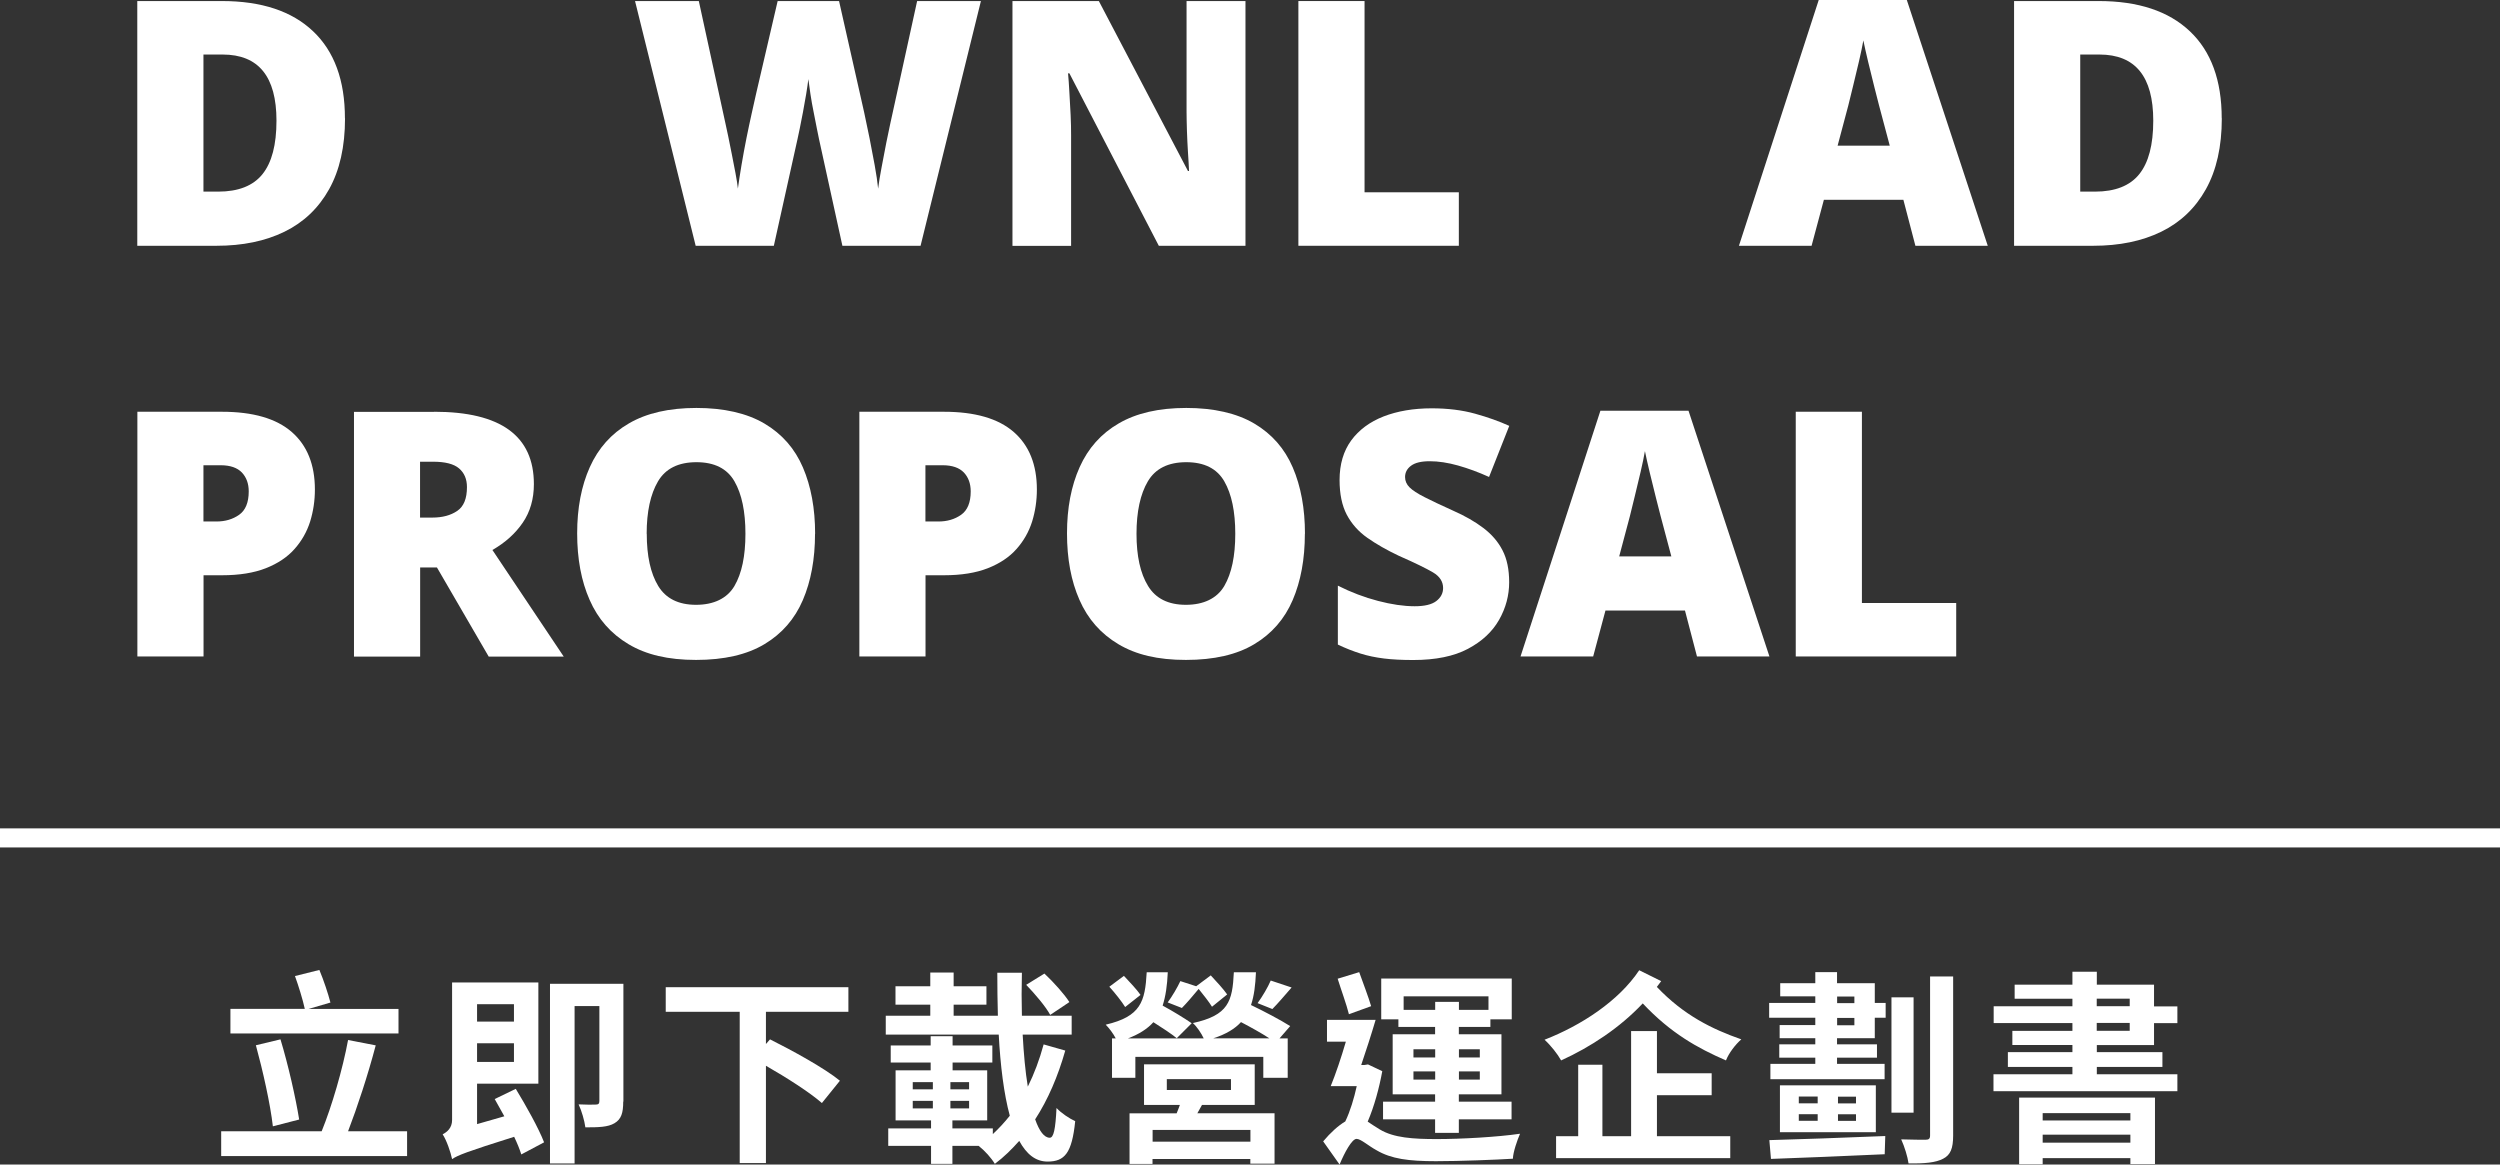
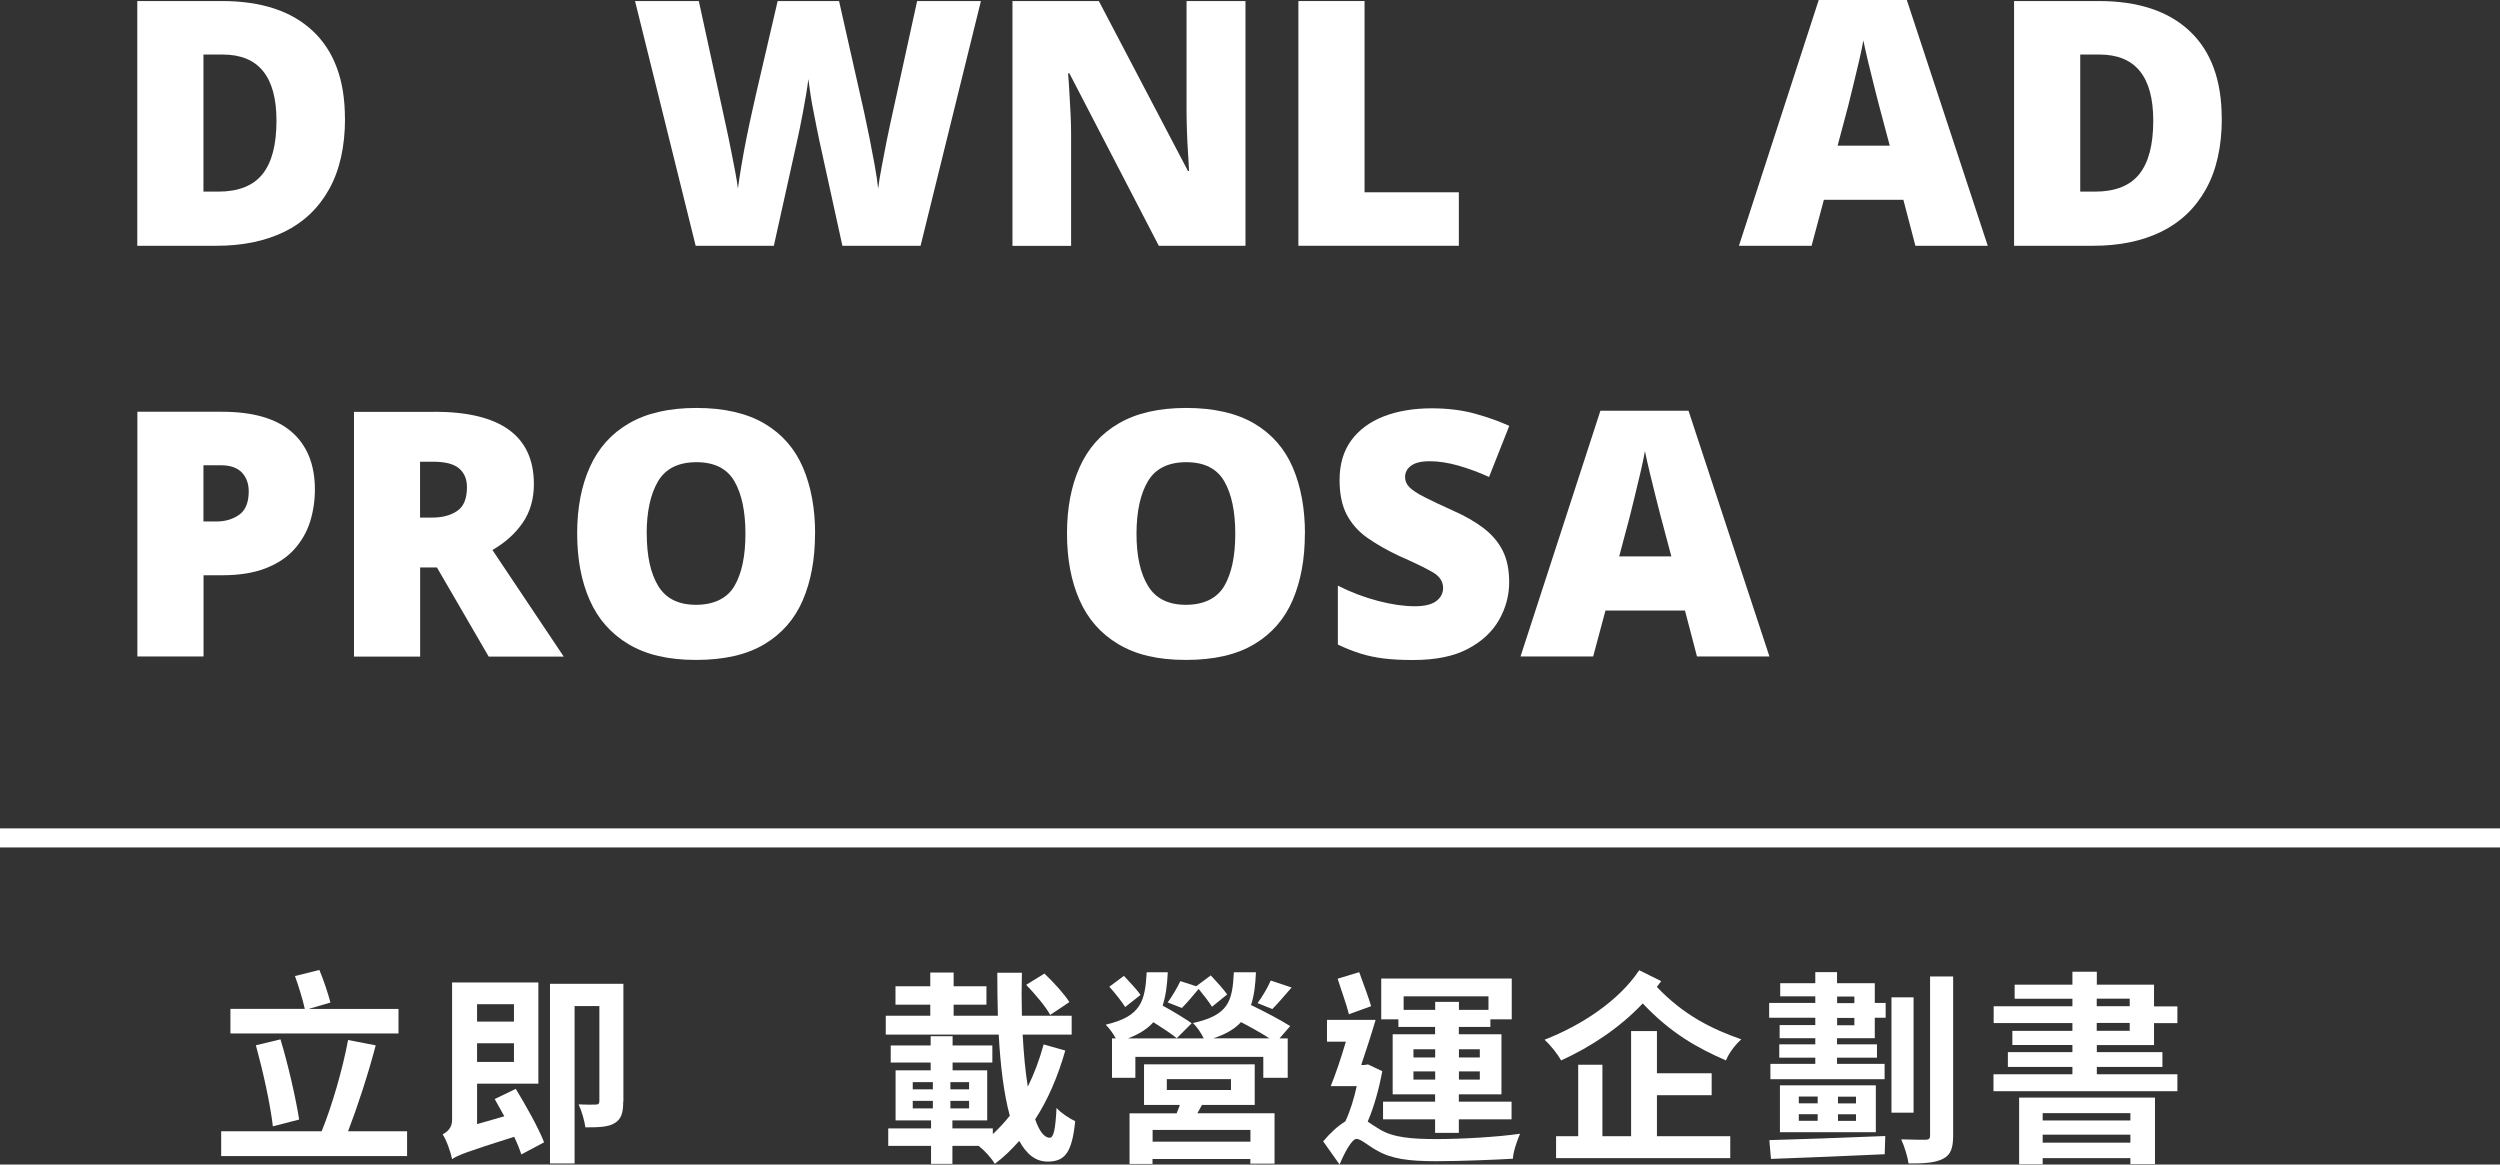
<svg xmlns="http://www.w3.org/2000/svg" id="b" data-name="圖層 2" width="262.23" height="122.15" viewBox="0 0 262.23 122.15">
  <rect x="0" y="0" width="262.23" height="122.15" fill="#333333" stroke="none" />
  <g id="c" data-name="b">
    <g>
      <path d="M36.19,12.41c0,2.97-.56,5.45-1.67,7.44s-2.68,3.48-4.69,4.46c-2.01,.98-4.39,1.47-7.12,1.47H14.4V.11h8.88c4.15,0,7.34,1.06,9.56,3.17,2.23,2.11,3.34,5.15,3.34,9.13h0Zm-7.19,.25c0-4.63-1.88-6.94-5.65-6.94h-2.01v14.38h1.55c2.11,0,3.66-.61,4.64-1.83s1.47-3.09,1.47-5.61Z" style="fill: #fff;" />
      <path d="M102.89,.11l-6.33,25.67h-8.2l-2.45-11.18c-.05-.22-.12-.58-.22-1.08s-.21-1.08-.34-1.73-.25-1.28-.34-1.91-.17-1.15-.22-1.58c-.05,.43-.13,.96-.23,1.58s-.22,1.26-.34,1.91c-.12,.65-.23,1.22-.34,1.73-.11,.5-.19,.86-.23,1.08l-2.48,11.18h-8.2L66.61,.11h6.69l2.8,12.87c.07,.31,.17,.76,.29,1.35s.25,1.22,.38,1.89c.13,.67,.26,1.32,.38,1.96,.12,.63,.2,1.17,.25,1.6,.1-.72,.22-1.55,.38-2.48,.16-.93,.33-1.88,.52-2.82,.19-.95,.38-1.83,.56-2.64s.33-1.49,.45-2.01L81.57,.11h6.44l2.19,9.71c.12,.5,.27,1.17,.45,2s.37,1.72,.56,2.68c.19,.96,.37,1.91,.54,2.84,.17,.94,.29,1.75,.36,2.45,.07-.6,.19-1.34,.36-2.23s.34-1.76,.5-2.61c.17-.85,.3-1.49,.4-1.92L96.2,.11h6.69Z" style="fill: #fff;" />
      <path d="M130.65,25.78h-9.1l-9.38-18.09h-.14c.05,.55,.1,1.22,.14,2,.05,.78,.09,1.56,.13,2.36s.05,1.51,.05,2.16v11.58h-6.15V.11h9.06l9.35,17.83h.11c-.02-.55-.06-1.2-.11-1.94s-.08-1.5-.11-2.27c-.02-.77-.04-1.44-.04-2.01V.11h6.18V25.78h.01Z" style="fill: #fff;" />
      <path d="M136.19,25.78V.11h6.94V20.17h9.89v5.61h-16.83Z" style="fill: #fff;" />
      <path d="M200.91,25.78l-1.26-4.82h-8.34l-1.29,4.82h-7.62L190.77,0h9.24l8.49,25.78h-7.59Zm-3.81-14.71c-.12-.46-.29-1.11-.5-1.96s-.43-1.73-.65-2.64-.38-1.65-.5-2.23c-.1,.58-.25,1.29-.45,2.16-.2,.86-.41,1.71-.61,2.55s-.38,1.55-.52,2.12l-1.12,4.21h5.47l-1.12-4.21h0Z" style="fill: #fff;" />
      <path d="M233.05,12.41c0,2.97-.56,5.45-1.67,7.44s-2.68,3.48-4.69,4.46c-2.01,.98-4.39,1.47-7.12,1.47h-8.31V.11h8.88c4.15,0,7.33,1.06,9.56,3.17,2.23,2.11,3.34,5.15,3.34,9.13h0Zm-7.19,.25c0-4.63-1.88-6.94-5.65-6.94h-2.01v14.38h1.55c2.11,0,3.66-.61,4.64-1.83s1.47-3.09,1.47-5.61h0Z" style="fill: #fff;" />
      <path d="M23.28,43.19c3.26,0,5.7,.71,7.32,2.12s2.43,3.43,2.43,6.04c0,1.17-.17,2.29-.5,3.36-.34,1.07-.88,2.03-1.64,2.88-.75,.85-1.76,1.52-3,2.01-1.25,.49-2.78,.74-4.6,.74h-1.94v8.52h-6.94v-25.67h8.87Zm-.14,5.61h-1.8v5.9h1.37c.91,0,1.7-.23,2.37-.7,.67-.47,1.01-1.29,1.01-2.46,0-.81-.24-1.47-.72-1.98-.48-.5-1.22-.76-2.23-.76Z" style="fill: #fff;" />
      <path d="M45.54,43.19c6.98,0,10.46,2.53,10.46,7.59,0,1.56-.39,2.91-1.17,4.05s-1.84,2.09-3.18,2.86l7.48,11.18h-7.87l-5.43-9.35h-1.76v9.35h-6.94v-25.67h8.41Zm-.11,5.24h-1.37v5.86h1.29c1.05,0,1.92-.23,2.61-.7s1.02-1.3,1.02-2.5c0-.84-.28-1.49-.83-1.96-.55-.47-1.46-.7-2.73-.7h0Z" style="fill: #fff;" />
      <path d="M85.49,55.99c0,2.66-.43,4.98-1.28,6.96s-2.19,3.52-4.03,4.62c-1.83,1.1-4.23,1.65-7.17,1.65s-5.24-.55-7.08-1.65c-1.85-1.1-3.21-2.65-4.08-4.64-.88-1.99-1.31-4.32-1.31-6.98s.44-4.98,1.33-6.96c.89-1.98,2.25-3.51,4.1-4.58,1.85-1.08,4.21-1.62,7.08-1.62s5.3,.55,7.14,1.64,3.18,2.62,4.03,4.6,1.28,4.3,1.28,6.96h-.01Zm-17.65,0c0,2.33,.4,4.15,1.2,5.47,.8,1.32,2.13,1.98,3.97,1.98s3.26-.66,4.03-1.98,1.15-3.14,1.15-5.47-.38-4.16-1.15-5.5c-.77-1.34-2.1-2.01-3.99-2.01s-3.24,.67-4.03,2.01-1.19,3.18-1.19,5.5h.01Z" style="fill: #fff;" />
-       <path d="M99.01,43.19c3.26,0,5.7,.71,7.32,2.12s2.43,3.43,2.43,6.04c0,1.17-.17,2.29-.5,3.36-.34,1.07-.88,2.03-1.64,2.88-.75,.85-1.76,1.52-3,2.01-1.25,.49-2.78,.74-4.6,.74h-1.94v8.52h-6.94v-25.67h8.87Zm-.14,5.61h-1.8v5.9h1.37c.91,0,1.7-.23,2.37-.7,.67-.47,1.01-1.29,1.01-2.46,0-.81-.24-1.47-.72-1.98-.48-.5-1.22-.76-2.23-.76Z" style="fill: #fff;" />
      <path d="M136.87,55.99c0,2.66-.43,4.98-1.28,6.96s-2.19,3.52-4.03,4.62c-1.83,1.1-4.22,1.65-7.17,1.65s-5.24-.55-7.08-1.65c-1.85-1.1-3.21-2.65-4.08-4.64-.88-1.99-1.31-4.32-1.31-6.98s.44-4.98,1.33-6.96,2.25-3.51,4.1-4.58c1.85-1.08,4.21-1.62,7.08-1.62s5.3,.55,7.14,1.64,3.18,2.62,4.03,4.6,1.28,4.3,1.28,6.96h-.01Zm-17.66,0c0,2.33,.4,4.15,1.21,5.47,.8,1.32,2.13,1.98,3.97,1.98s3.26-.66,4.03-1.98,1.15-3.14,1.15-5.47-.38-4.16-1.15-5.5c-.77-1.34-2.1-2.01-3.99-2.01s-3.24,.67-4.03,2.01-1.19,3.18-1.19,5.5Z" style="fill: #fff;" />
      <path d="M158.3,61.06c0,1.39-.35,2.71-1.06,3.96-.71,1.25-1.8,2.26-3.27,3.04s-3.39,1.17-5.73,1.17c-1.17,0-2.2-.05-3.08-.16s-1.7-.28-2.46-.52-1.56-.55-2.37-.94v-6.18c1.39,.7,2.79,1.23,4.21,1.6,1.41,.37,2.7,.56,3.85,.56,1.03,0,1.79-.18,2.26-.54s.72-.81,.72-1.37c0-.67-.35-1.22-1.06-1.64-.71-.42-1.9-1-3.58-1.74-1.27-.6-2.37-1.23-3.31-1.89s-1.65-1.47-2.16-2.43c-.5-.96-.75-2.17-.75-3.63,0-1.65,.41-3.04,1.22-4.15s1.95-1.95,3.4-2.52c1.45-.56,3.13-.85,5.05-.85,1.68,0,3.19,.19,4.53,.56,1.34,.37,2.54,.8,3.6,1.28l-2.12,5.36c-1.1-.5-2.19-.9-3.25-1.2-1.07-.3-2.06-.45-2.97-.45s-1.54,.16-1.96,.47c-.42,.31-.63,.71-.63,1.19,0,.41,.16,.77,.47,1.08s.83,.65,1.56,1.02,1.73,.85,3,1.42c1.25,.55,2.31,1.16,3.18,1.82s1.55,1.44,2.01,2.34c.47,.9,.7,2.02,.7,3.36v-.02Z" style="fill: #fff;" />
      <path d="M178,68.86l-1.26-4.82h-8.34l-1.29,4.82h-7.62l8.38-25.78h9.24l8.49,25.78h-7.6Zm-3.81-14.71c-.12-.46-.29-1.11-.5-1.96s-.43-1.73-.65-2.64-.38-1.65-.5-2.23c-.1,.58-.25,1.29-.45,2.16-.2,.86-.41,1.71-.61,2.55s-.38,1.55-.52,2.12l-1.12,4.21h5.47l-1.12-4.21h0Z" style="fill: #fff;" />
-       <path d="M188.36,68.86v-25.67h6.94v20.06h9.89v5.61h-16.83Z" style="fill: #fff;" />
    </g>
    <line y1="87.89" x2="262.23" y2="87.89" style="fill: none; stroke: #fff; stroke-miterlimit: 10; stroke-width: 2px;" />
    <g>
      <path d="M42.7,118.66v2.6H23.2v-2.6h10.54c1.07-2.62,2.21-6.54,2.77-9.57l2.9,.56c-.82,3.12-1.94,6.51-2.9,9.01h6.19Zm-.9-10.26H24.17v-2.58h7.8c-.21-.97-.65-2.39-1.03-3.44l2.56-.64c.45,1.07,.92,2.49,1.16,3.42l-2.3,.67h9.44v2.58h0Zm-13.18,9.73c-.26-2.3-1.05-5.83-1.78-8.49l2.58-.62c.82,2.71,1.59,6.11,1.96,8.41l-2.75,.71h0Z" style="fill: #fff;" />
      <path d="M54.1,114.21c1.07,1.76,2.39,4.11,2.97,5.61l-2.39,1.27c-.17-.54-.43-1.18-.75-1.85-5.05,1.59-5.91,1.94-6.51,2.34-.15-.73-.58-1.98-.99-2.6,.47-.24,.99-.67,.99-1.5v-14.43h9.05v10.62h-6.43v4.24l2.86-.82c-.34-.62-.69-1.25-1.01-1.81l2.21-1.07Zm-4.06-8.88v1.83h3.87v-1.83h-3.87Zm3.87,6.06v-1.96h-3.87v1.96h3.87Zm11.46,4.17c0,1.16-.19,1.83-.92,2.26-.69,.41-1.68,.43-3.05,.43-.09-.69-.39-1.74-.71-2.41,.77,.04,1.57,.04,1.81,.02,.26,0,.37-.09,.37-.37v-9.96h-2.6v16.51h-2.58v-18.85h7.7v12.36h-.02Z" style="fill: #fff;" />
-       <path d="M80.34,106.13v3.38l.43-.49c2.32,1.16,5.7,3.01,7.33,4.34l-1.89,2.34c-1.25-1.1-3.7-2.67-5.87-3.91v10.21h-2.75v-15.87h-7.76v-2.58h19.16v2.58h-8.65Z" style="fill: #fff;" />
      <path d="M111.74,110.19c-.77,2.71-1.81,5.14-3.16,7.22,.43,1.23,.95,1.93,1.53,1.93,.41,0,.6-.88,.71-3.12,.52,.56,1.38,1.12,1.96,1.38-.34,3.35-1.1,4.24-2.9,4.24-1.27,0-2.21-.79-2.97-2.17-.8,.9-1.61,1.7-2.56,2.41-.37-.62-1.05-1.38-1.7-1.89h-2.75v1.89h-2.24v-1.89h-4.49v-1.83h4.49v-.84h-3.72v-5.25h3.68v-.82h-4.19v-1.79h4.19v-.97h2.3v.97h4.17v1.79h-4.17v.82h3.63v5.25h-3.65v.84h4.24v.6c.62-.58,1.23-1.23,1.78-1.93-.62-2.28-.99-5.27-1.16-8.51h-11.85v-1.98h4.67v-1.16h-3.65v-1.93h3.65v-1.44h2.45v1.44h3.44v1.93h-3.44v1.16h4.64c-.04-1.48-.06-2.99-.06-4.51h2.58c-.04,1.53-.04,3.05,0,4.51h5.22v1.98h-5.14c.11,2.02,.28,3.89,.54,5.46,.67-1.35,1.23-2.84,1.66-4.43l2.28,.65h0Zm-16,4.07h2.11v-.75h-2.11v.75Zm0,2h2.11v-.79h-2.11v.79Zm5.91-2.75h-1.96v.75h1.96v-.75Zm0,1.96h-1.96v.79h1.96v-.79Zm8.51-9.01c-.47-.88-1.59-2.19-2.52-3.16l1.91-1.18c.92,.86,2.09,2.15,2.62,2.99l-2.02,1.35h0Z" style="fill: #fff;" />
      <path d="M131.74,101.98c-.06,1.35-.19,2.47-.52,3.44,1.4,.67,3.14,1.59,4.11,2.21l-1.12,1.29h.86v4.13h-2.56v-2.19h-13.42v2.19h-2.45v-4.13h.39c-.26-.52-.71-1.1-1.05-1.44,3.68-.86,4.13-2.41,4.3-5.5h2.21c-.06,1.38-.22,2.52-.54,3.5,1.08,.58,2.32,1.35,3.05,1.85l-1.57,1.57c-.54-.45-1.53-1.1-2.45-1.68-.62,.69-1.48,1.25-2.67,1.7h7.95c-.26-.56-.73-1.25-1.14-1.61,3.74-.82,4.15-2.26,4.3-5.33h2.32Zm-13.72,3.65c-.34-.56-1.07-1.48-1.66-2.13l1.53-1.14c.58,.62,1.38,1.46,1.74,2l-1.61,1.27Zm7.59,11.14h8.08v5.29h-2.54v-.49h-10.26v.52h-2.41v-5.31h4.94c.11-.28,.24-.58,.34-.88h-3.76v-4.26h11.61v4.26h-5.53l-.49,.88h.02Zm5.55,1.75h-10.26v1.23h10.26v-1.23Zm-8.77-4.19h6.73v-1.14h-6.73v1.14Zm.09-9.18c.47-.64,1.03-1.59,1.33-2.24l1.66,.54,1.53-1.14c.58,.62,1.35,1.46,1.72,2l-1.59,1.29c-.3-.49-.9-1.25-1.4-1.87-.64,.77-1.29,1.53-1.76,2l-1.48-.58h-.01Zm10.66,3.76c-.82-.54-1.94-1.16-2.97-1.7-.62,.69-1.57,1.27-2.9,1.7h5.87Zm2.34-5.33c-.73,.84-1.46,1.7-2.02,2.26l-1.55-.62c.49-.67,1.08-1.66,1.38-2.37l2.19,.73Z" style="fill: #fff;" />
      <path d="M144.99,112.36c-.32,1.76-.84,3.68-1.53,5.29,.32,.21,.73,.5,1.27,.82,1.46,.88,3.48,1.01,6,1.01s6.32-.21,8.71-.56c-.3,.69-.73,1.93-.75,2.62-1.76,.11-5.57,.26-8.08,.26-2.86,0-4.67-.24-6.21-1.14-.9-.49-1.66-1.2-2.11-1.2-.49,0-1.27,1.46-1.78,2.69l-1.72-2.43c.77-.92,1.59-1.66,2.32-2.09,.52-1.08,.92-2.43,1.2-3.7h-2.73c.52-1.27,1.1-2.99,1.59-4.67h-1.98v-2.28h5.1c-.45,1.53-1.01,3.25-1.51,4.73h.34l.37-.06,1.5,.71h0Zm-3.5-5.98c-.24-.99-.82-2.56-1.18-3.72l2.26-.69c.41,1.16,.97,2.6,1.25,3.57l-2.32,.84h0Zm5.2,.54h-1.81v-4.28h13.69v4.28h-2.24v.8h-3.31v.77h4.47v6.3h-4.47v.77h5.53v1.85h-5.53v1.42h-2.49v-1.42h-5.46v-1.85h5.46v-.77h-4.45v-6.3h4.45v-.77h-3.85v-.8h.01Zm.54-2.41v1.42h3.31v-.84h2.49v.84h3.1v-1.42h-8.9Zm1.03,6.41h2.28v-.86h-2.28v.86Zm2.28,2.32v-.86h-2.28v.86h2.28Zm2.49-3.18v.86h2.19v-.86h-2.19Zm2.19,2.32h-2.19v.86h2.19v-.86Z" style="fill: #fff;" />
      <path d="M174.24,102.92c-.15,.19-.3,.41-.45,.6,2.82,2.97,5.8,4.43,8.86,5.5-.62,.54-1.31,1.44-1.61,2.21-2.97-1.29-5.8-2.86-8.73-5.98-2.39,2.54-5.44,4.56-8.56,5.98-.37-.67-1.1-1.59-1.74-2.17,3.85-1.5,7.78-4.06,9.93-7.29l2.3,1.14h0Zm-.45,16.26h7.7v2.3h-18.27v-2.3h2.32v-7.5h2.54v7.5h3.01v-11.03h2.71v4.43h5.74v2.3h-5.74v4.3h0Z" style="fill: #fff;" />
      <path d="M196.65,105.2h1.14v1.55h-1.14v2.15h-3.96v.64h4.19v1.4h-4.19v.65h4.99v1.61h-11.98v-1.61h4.71v-.65h-3.78v-1.4h3.78v-.64h-3.74v-1.38h3.74v-.77h-4.84v-1.55h4.84v-.69h-3.68v-1.38h3.68v-1.16h2.28v1.16h3.96v2.06h0Zm-11.07,14.39c3.05-.09,7.76-.24,12.17-.43l-.06,1.91c-4.3,.19-8.88,.39-11.93,.49l-.17-1.98h0Zm11.18-5.75v4.92h-10.06v-4.92h10.06Zm-8.08,1.89h1.98v-.71h-1.98v.71Zm0,1.83h1.98v-.69h-1.98v.69Zm4.02-12.34h1.81v-.69h-1.81v.69Zm1.81,1.55h-1.81v.77h1.81v-.77Zm.17,8.26h-1.89v.71h1.89v-.71Zm0,1.85h-1.89v.69h1.89v-.69Zm6.04-.17h-2.32v-12.1h2.32v12.1Zm4.15-14.28v16.68c0,1.35-.28,2.04-1.05,2.43-.77,.41-1.94,.52-3.63,.49-.09-.69-.43-1.78-.77-2.52,1.14,.04,2.19,.04,2.56,.04,.34,0,.47-.11,.47-.45v-16.68h2.42Z" style="fill: #fff;" />
      <path d="M219.94,109.61v.75h6.88v1.55h-6.88v.77h8.45v1.78h-19.29v-1.78h8.28v-.77h-6.77v-1.55h6.77v-.75h-6.3v-1.48h6.3v-.82h-8.26v-1.76h8.26v-.79h-6.06v-1.48h6.06v-1.35h2.56v1.35h6v2.28h2.45v1.76h-2.45v2.3h-6Zm-8.15,5.52h14.25v6.97h-2.58v-.62h-9.2v.64h-2.47v-6.99Zm2.47,1.63v.77h9.2v-.77h-9.2Zm9.2,3.1v-.84h-9.2v.84h9.2Zm-3.53-14.32h3.46v-.79h-3.46v.79Zm0,2.58h3.46v-.82h-3.46v.82Z" style="fill: #fff;" />
    </g>
  </g>
</svg>